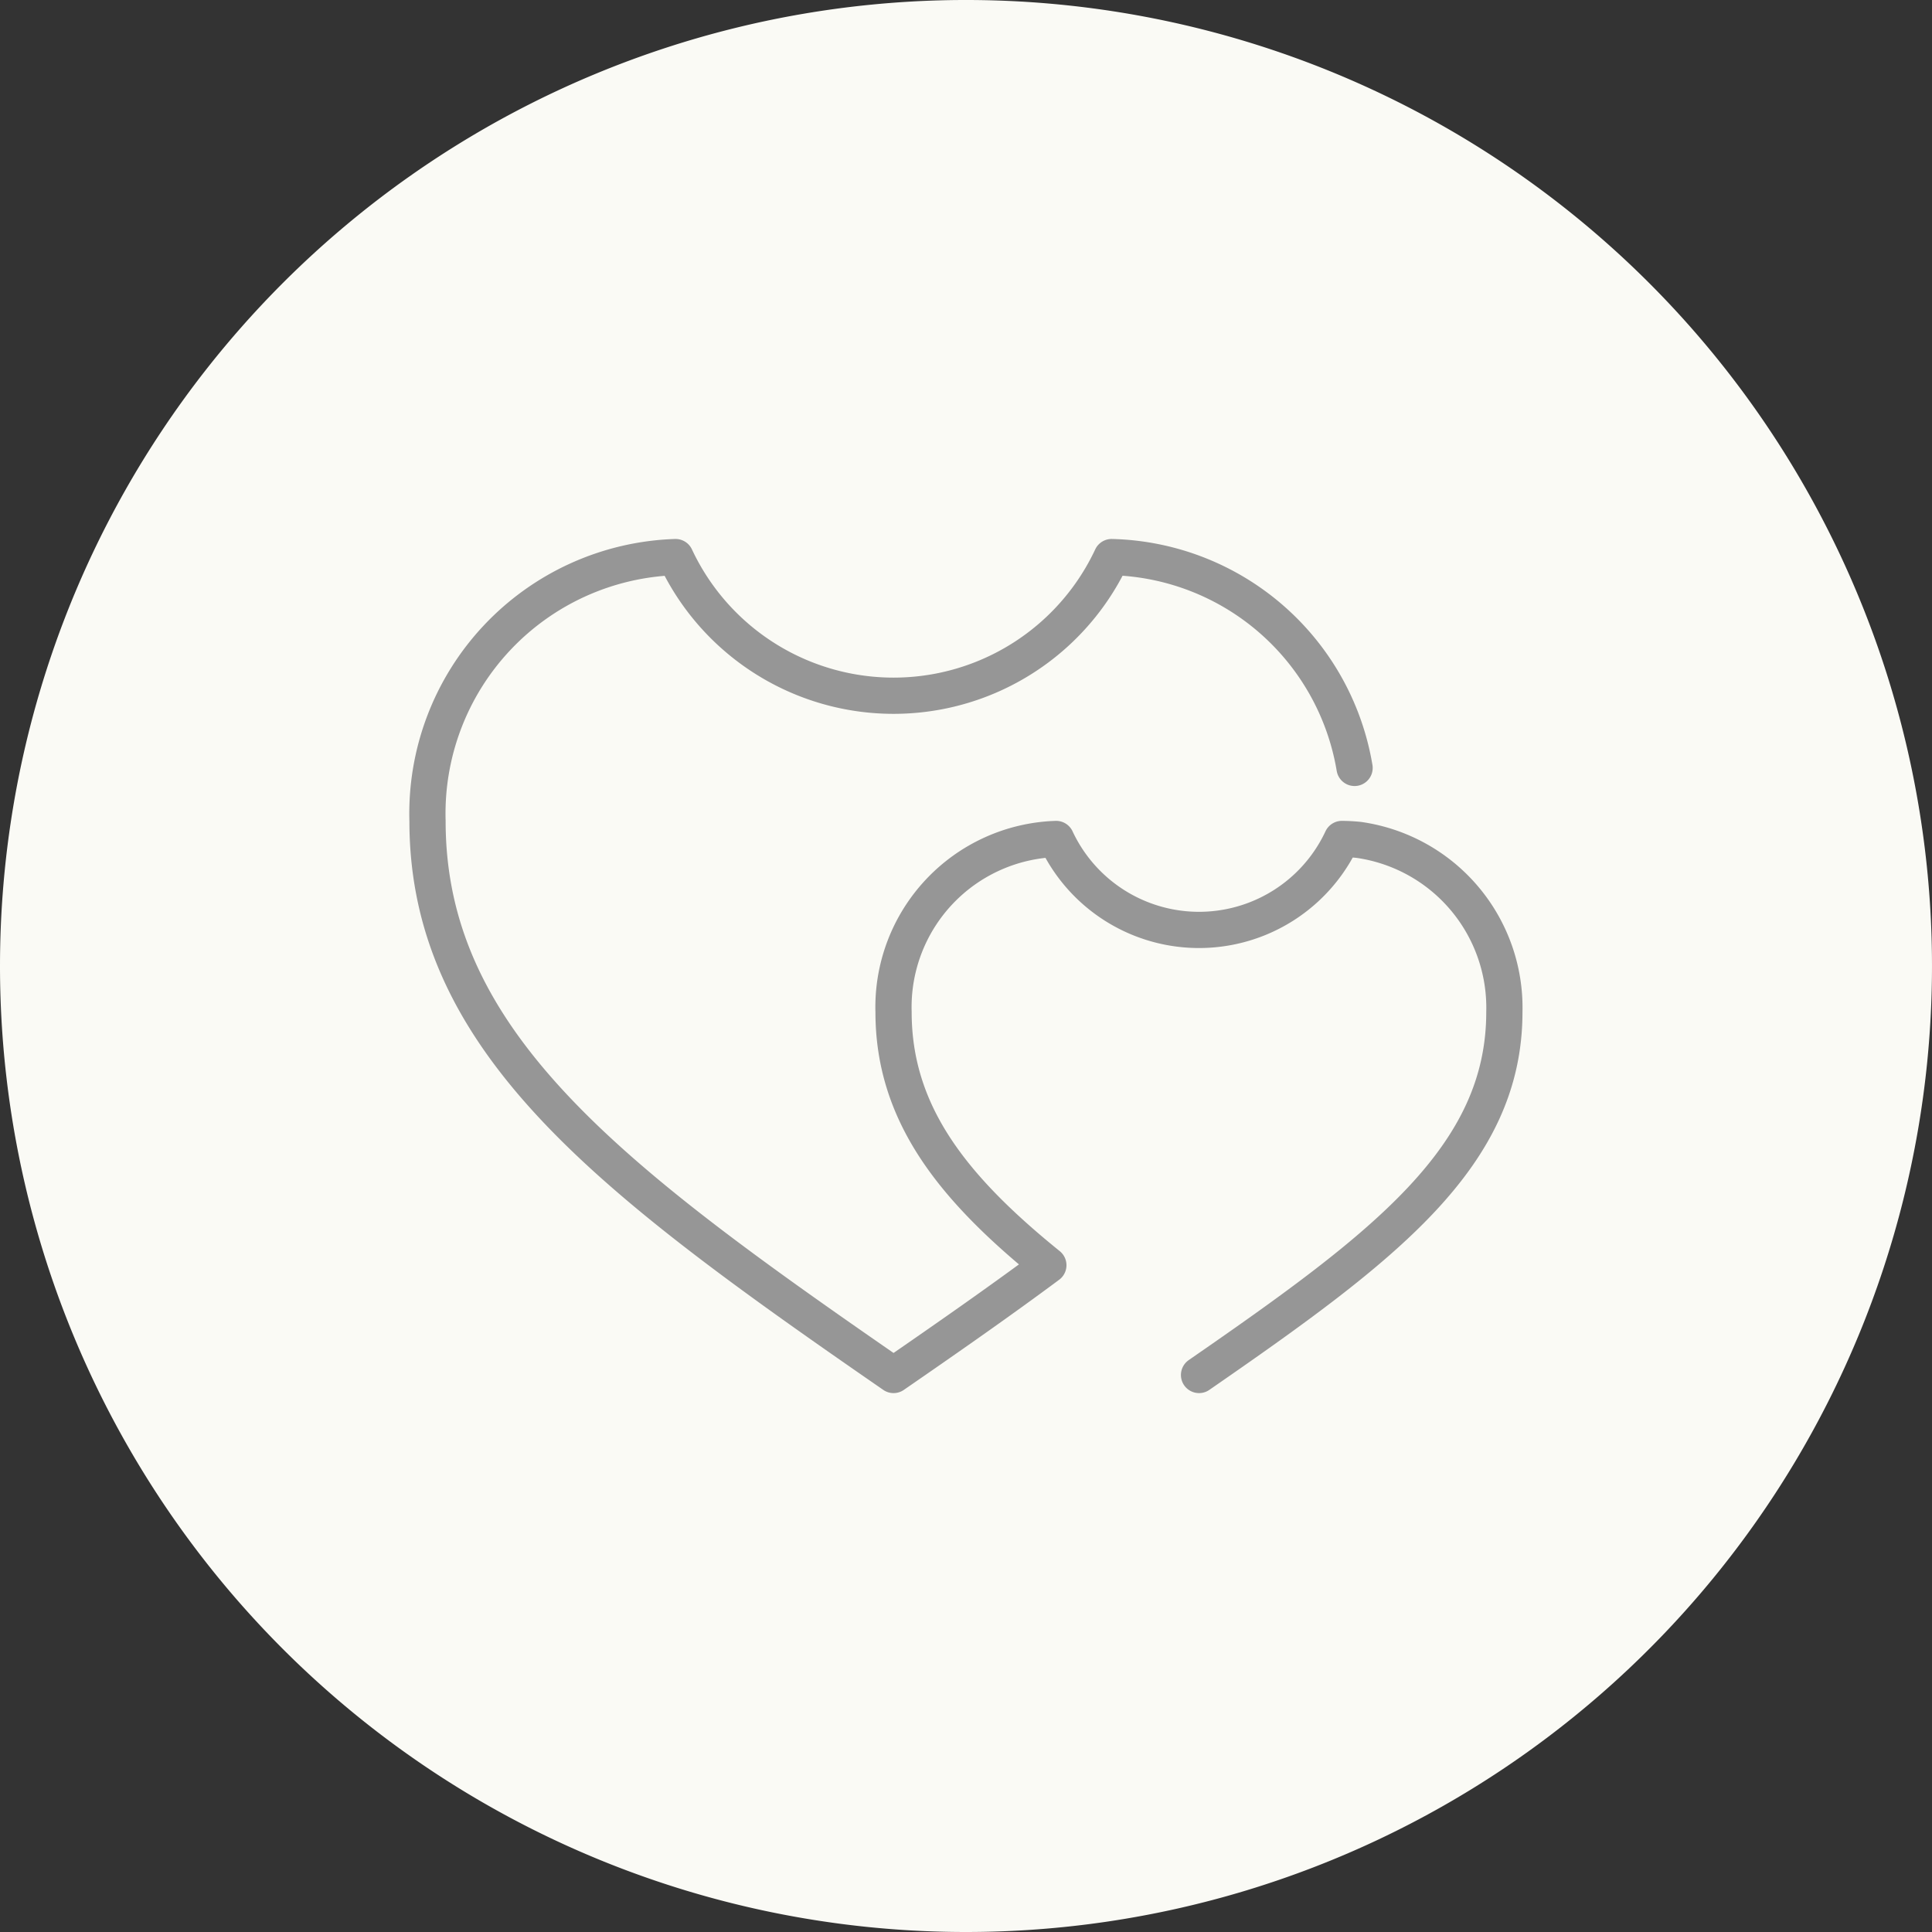
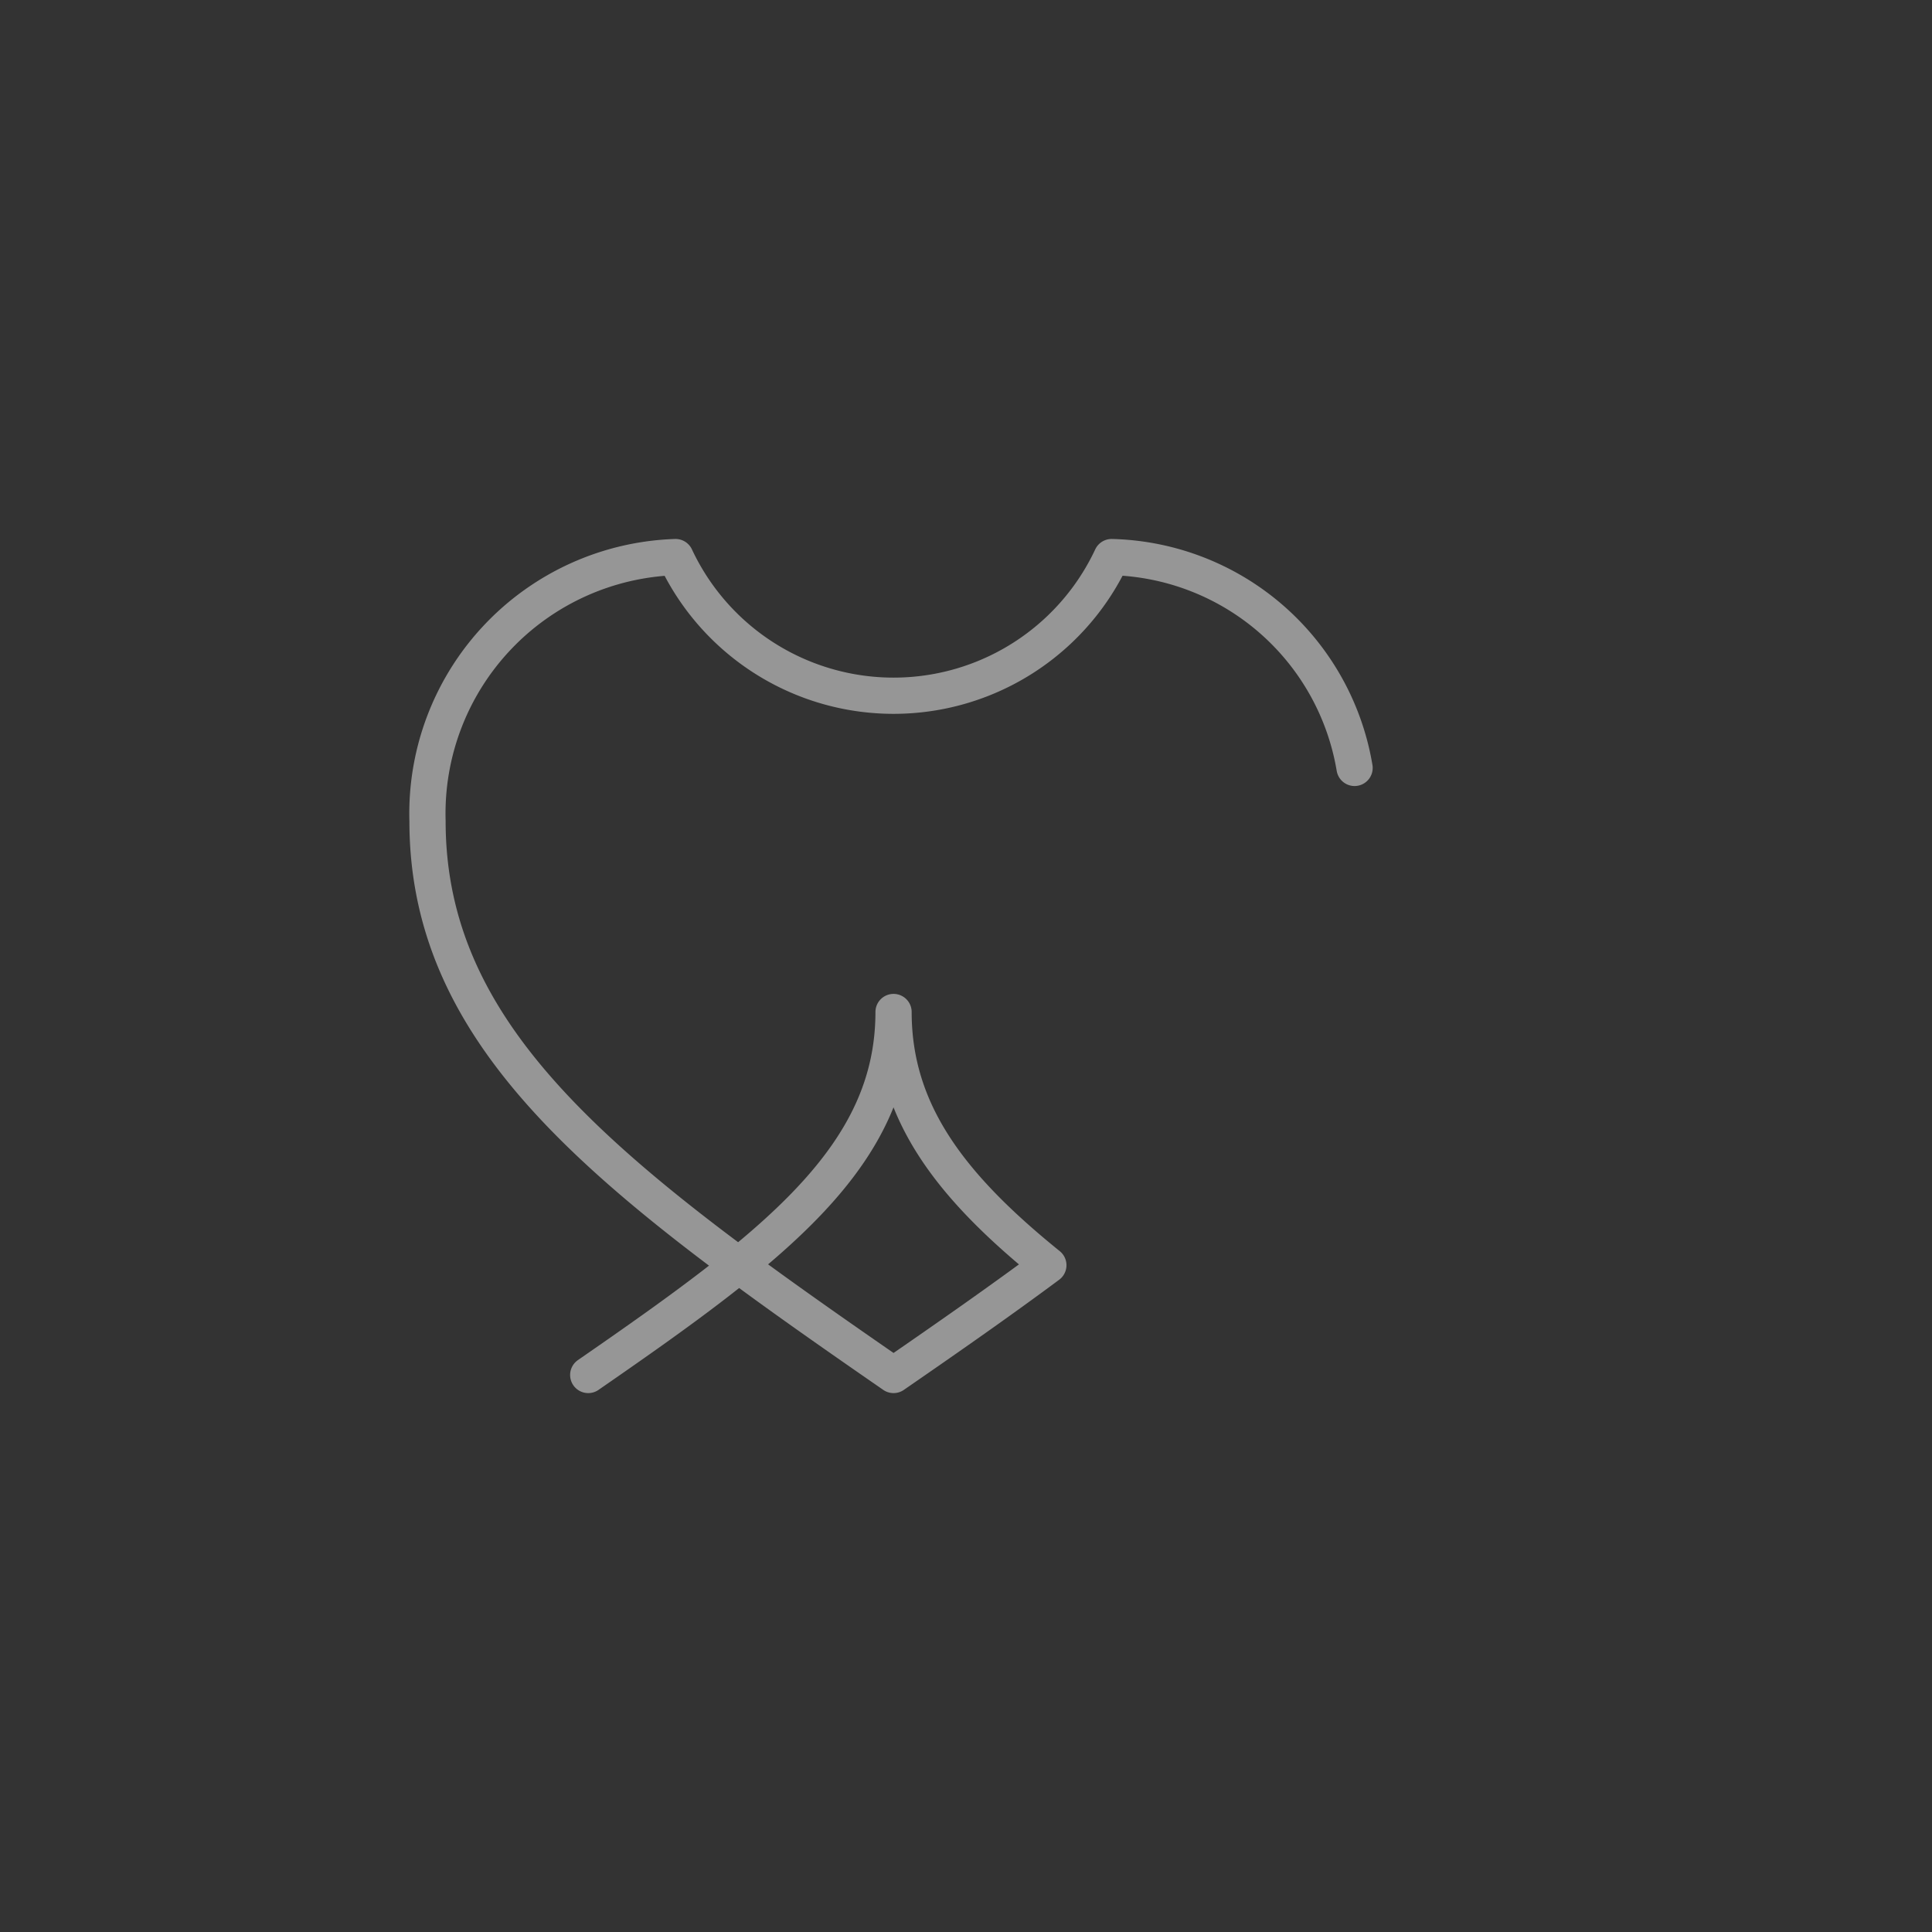
<svg xmlns="http://www.w3.org/2000/svg" id="コンポーネント_77_3" data-name="コンポーネント 77 – 3" width="32" height="32" viewBox="0 0 32 32">
  <rect x="0" y="0" width="32" height="32" fill="#333333" stroke="none" />
-   <path id="パス_6957" data-name="パス 6957" d="M1018,206.531a16,16,0,1,1,16,16,16,16,0,0,1-16-16" transform="translate(-1018 -190.531)" fill="#fafaf5" />
-   <path id="パス_6958" data-name="パス 6958" d="M1049.29,214.783a4.184,4.184,0,0,0-4.024-3.492,3.988,3.988,0,0,1-7.223,0,4.25,4.25,0,0,0-4.108,4.373c0,3.667,3.041,5.941,7.719,9.174.921-.635,1.781-1.236,2.564-1.818-1.608-1.3-2.564-2.527-2.564-4.194a2.786,2.786,0,0,1,2.693-2.866,2.612,2.612,0,0,0,4.733,0,2.837,2.837,0,0,1,.284.016,2.807,2.807,0,0,1,2.407,2.85c0,2.4-1.991,3.892-5.057,6.012" transform="translate(-1026.854 -202.064)" fill="none" stroke="#969696" stroke-linecap="round" stroke-linejoin="round" stroke-width="0.6" />
+   <path id="パス_6958" data-name="パス 6958" d="M1049.29,214.783a4.184,4.184,0,0,0-4.024-3.492,3.988,3.988,0,0,1-7.223,0,4.25,4.25,0,0,0-4.108,4.373c0,3.667,3.041,5.941,7.719,9.174.921-.635,1.781-1.236,2.564-1.818-1.608-1.3-2.564-2.527-2.564-4.194c0,2.4-1.991,3.892-5.057,6.012" transform="translate(-1026.854 -202.064)" fill="none" stroke="#969696" stroke-linecap="round" stroke-linejoin="round" stroke-width="0.6" />
</svg>